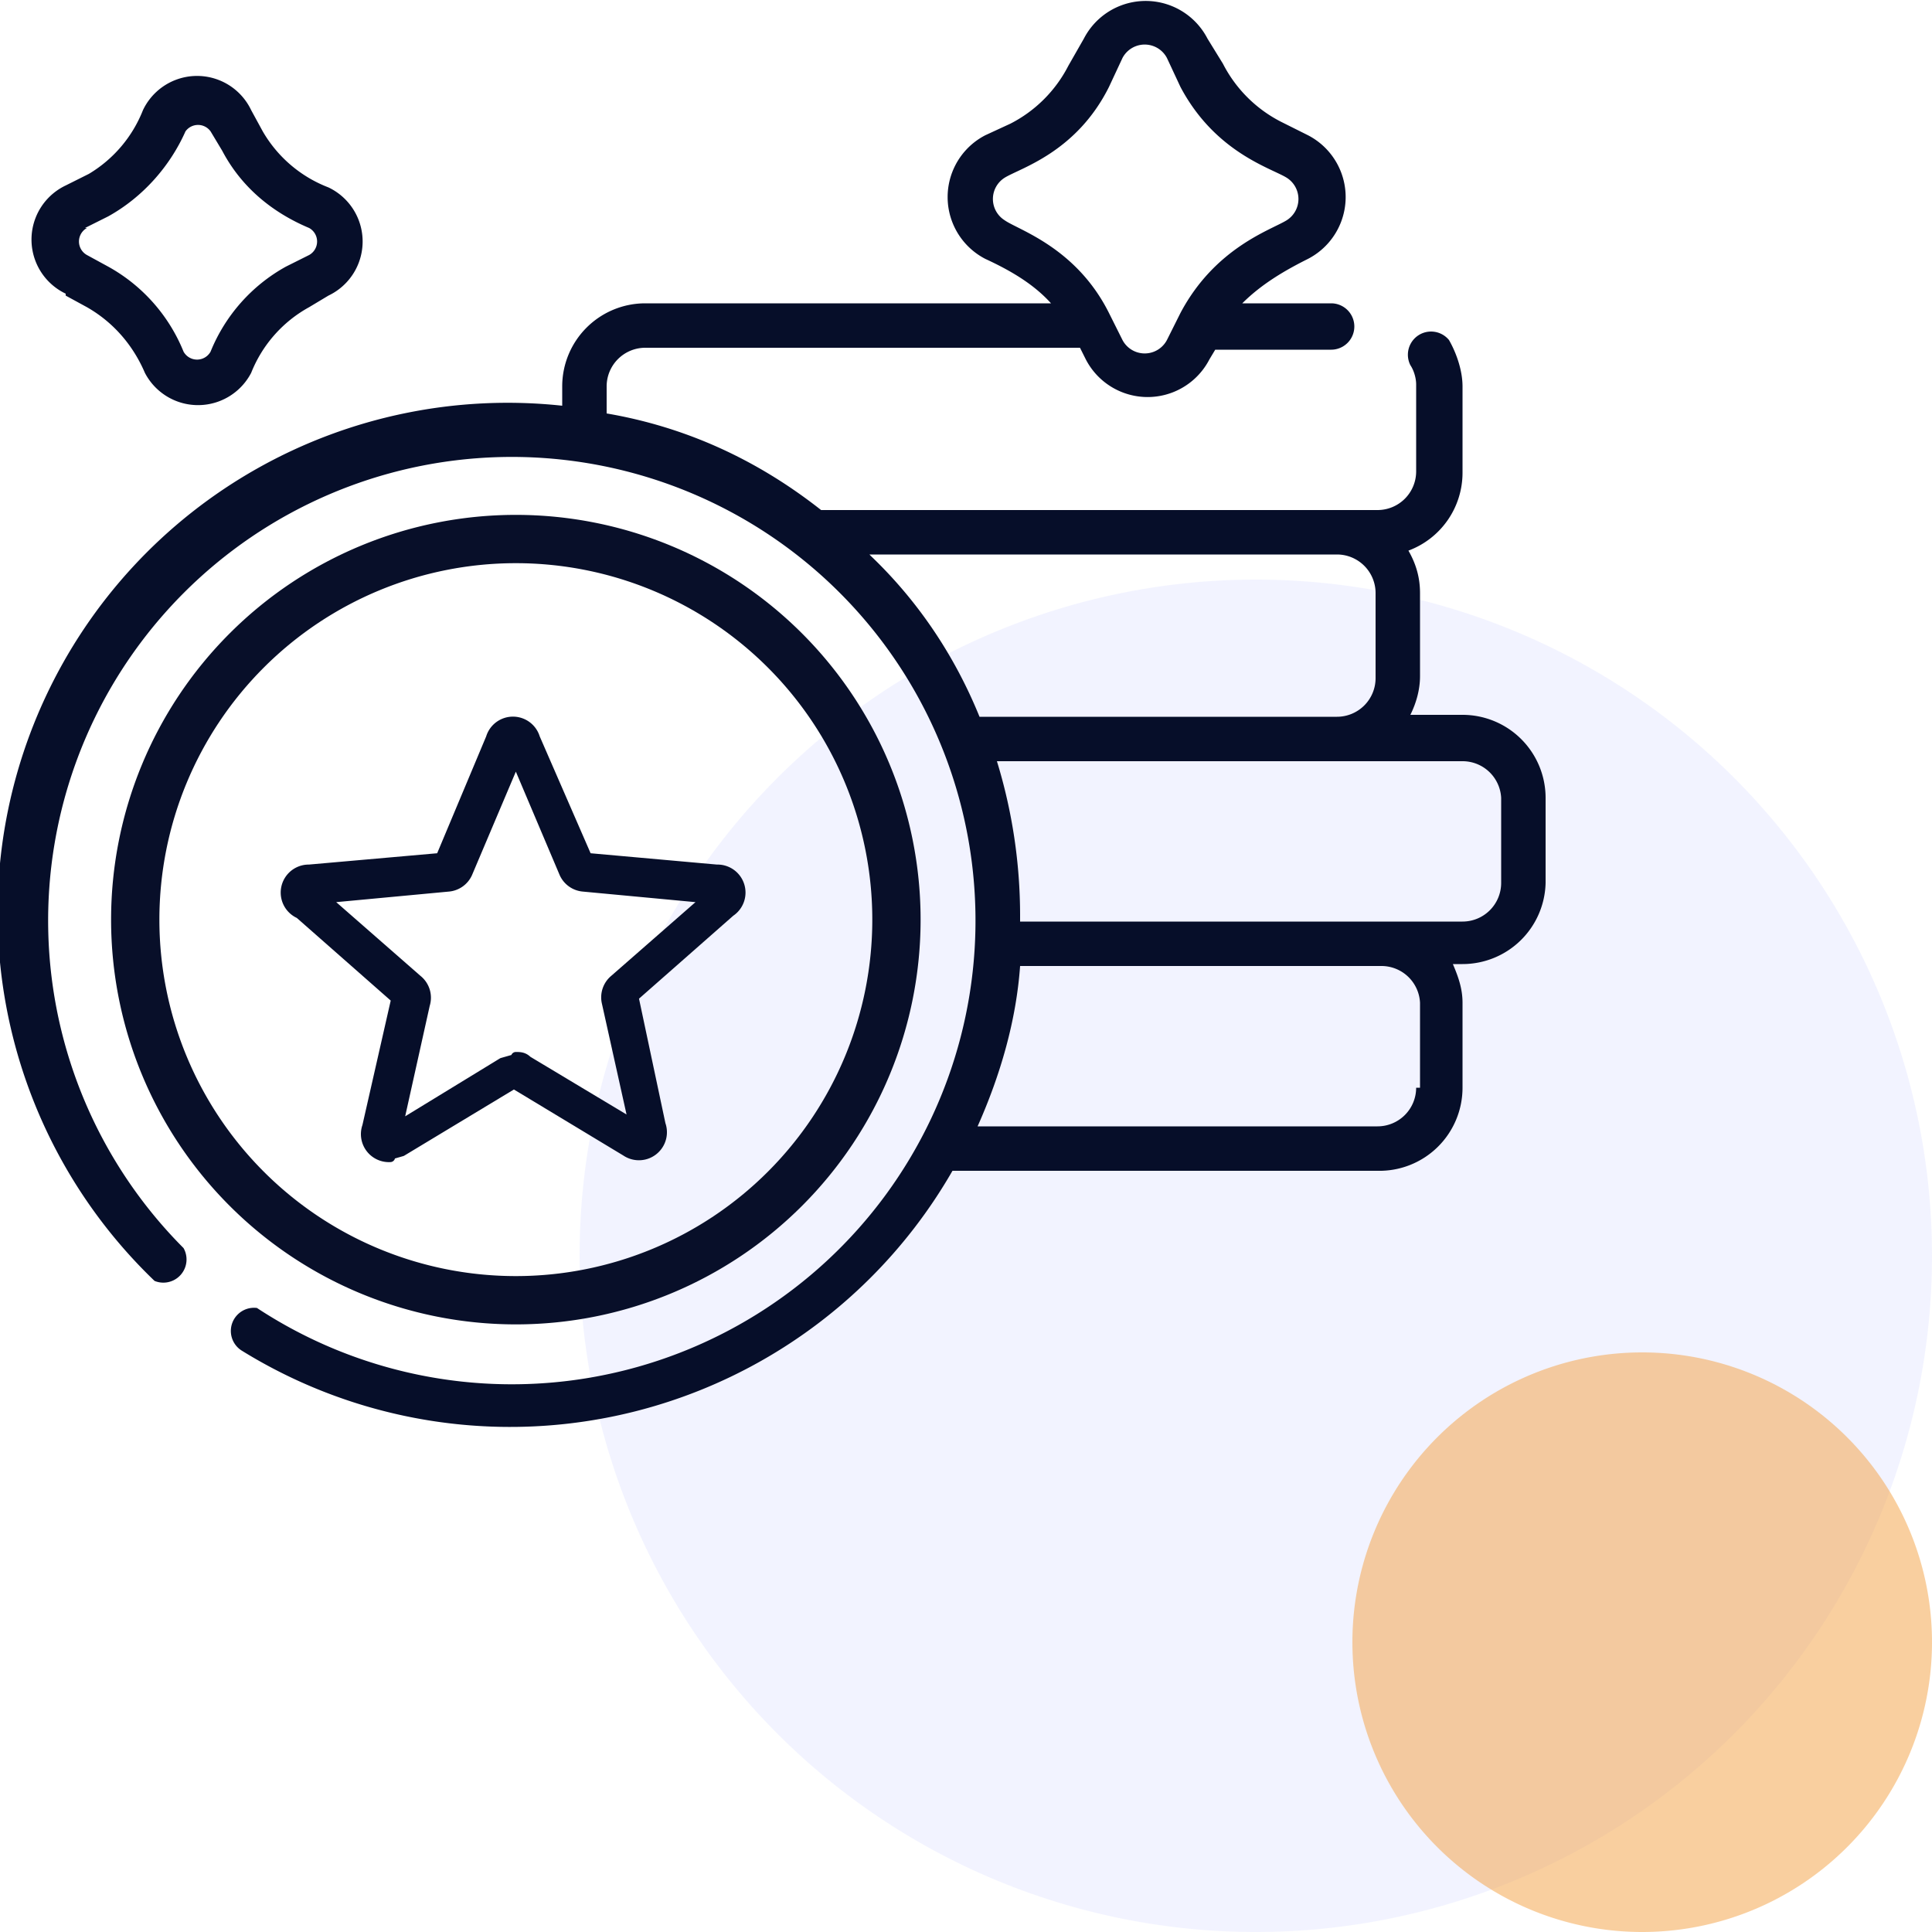
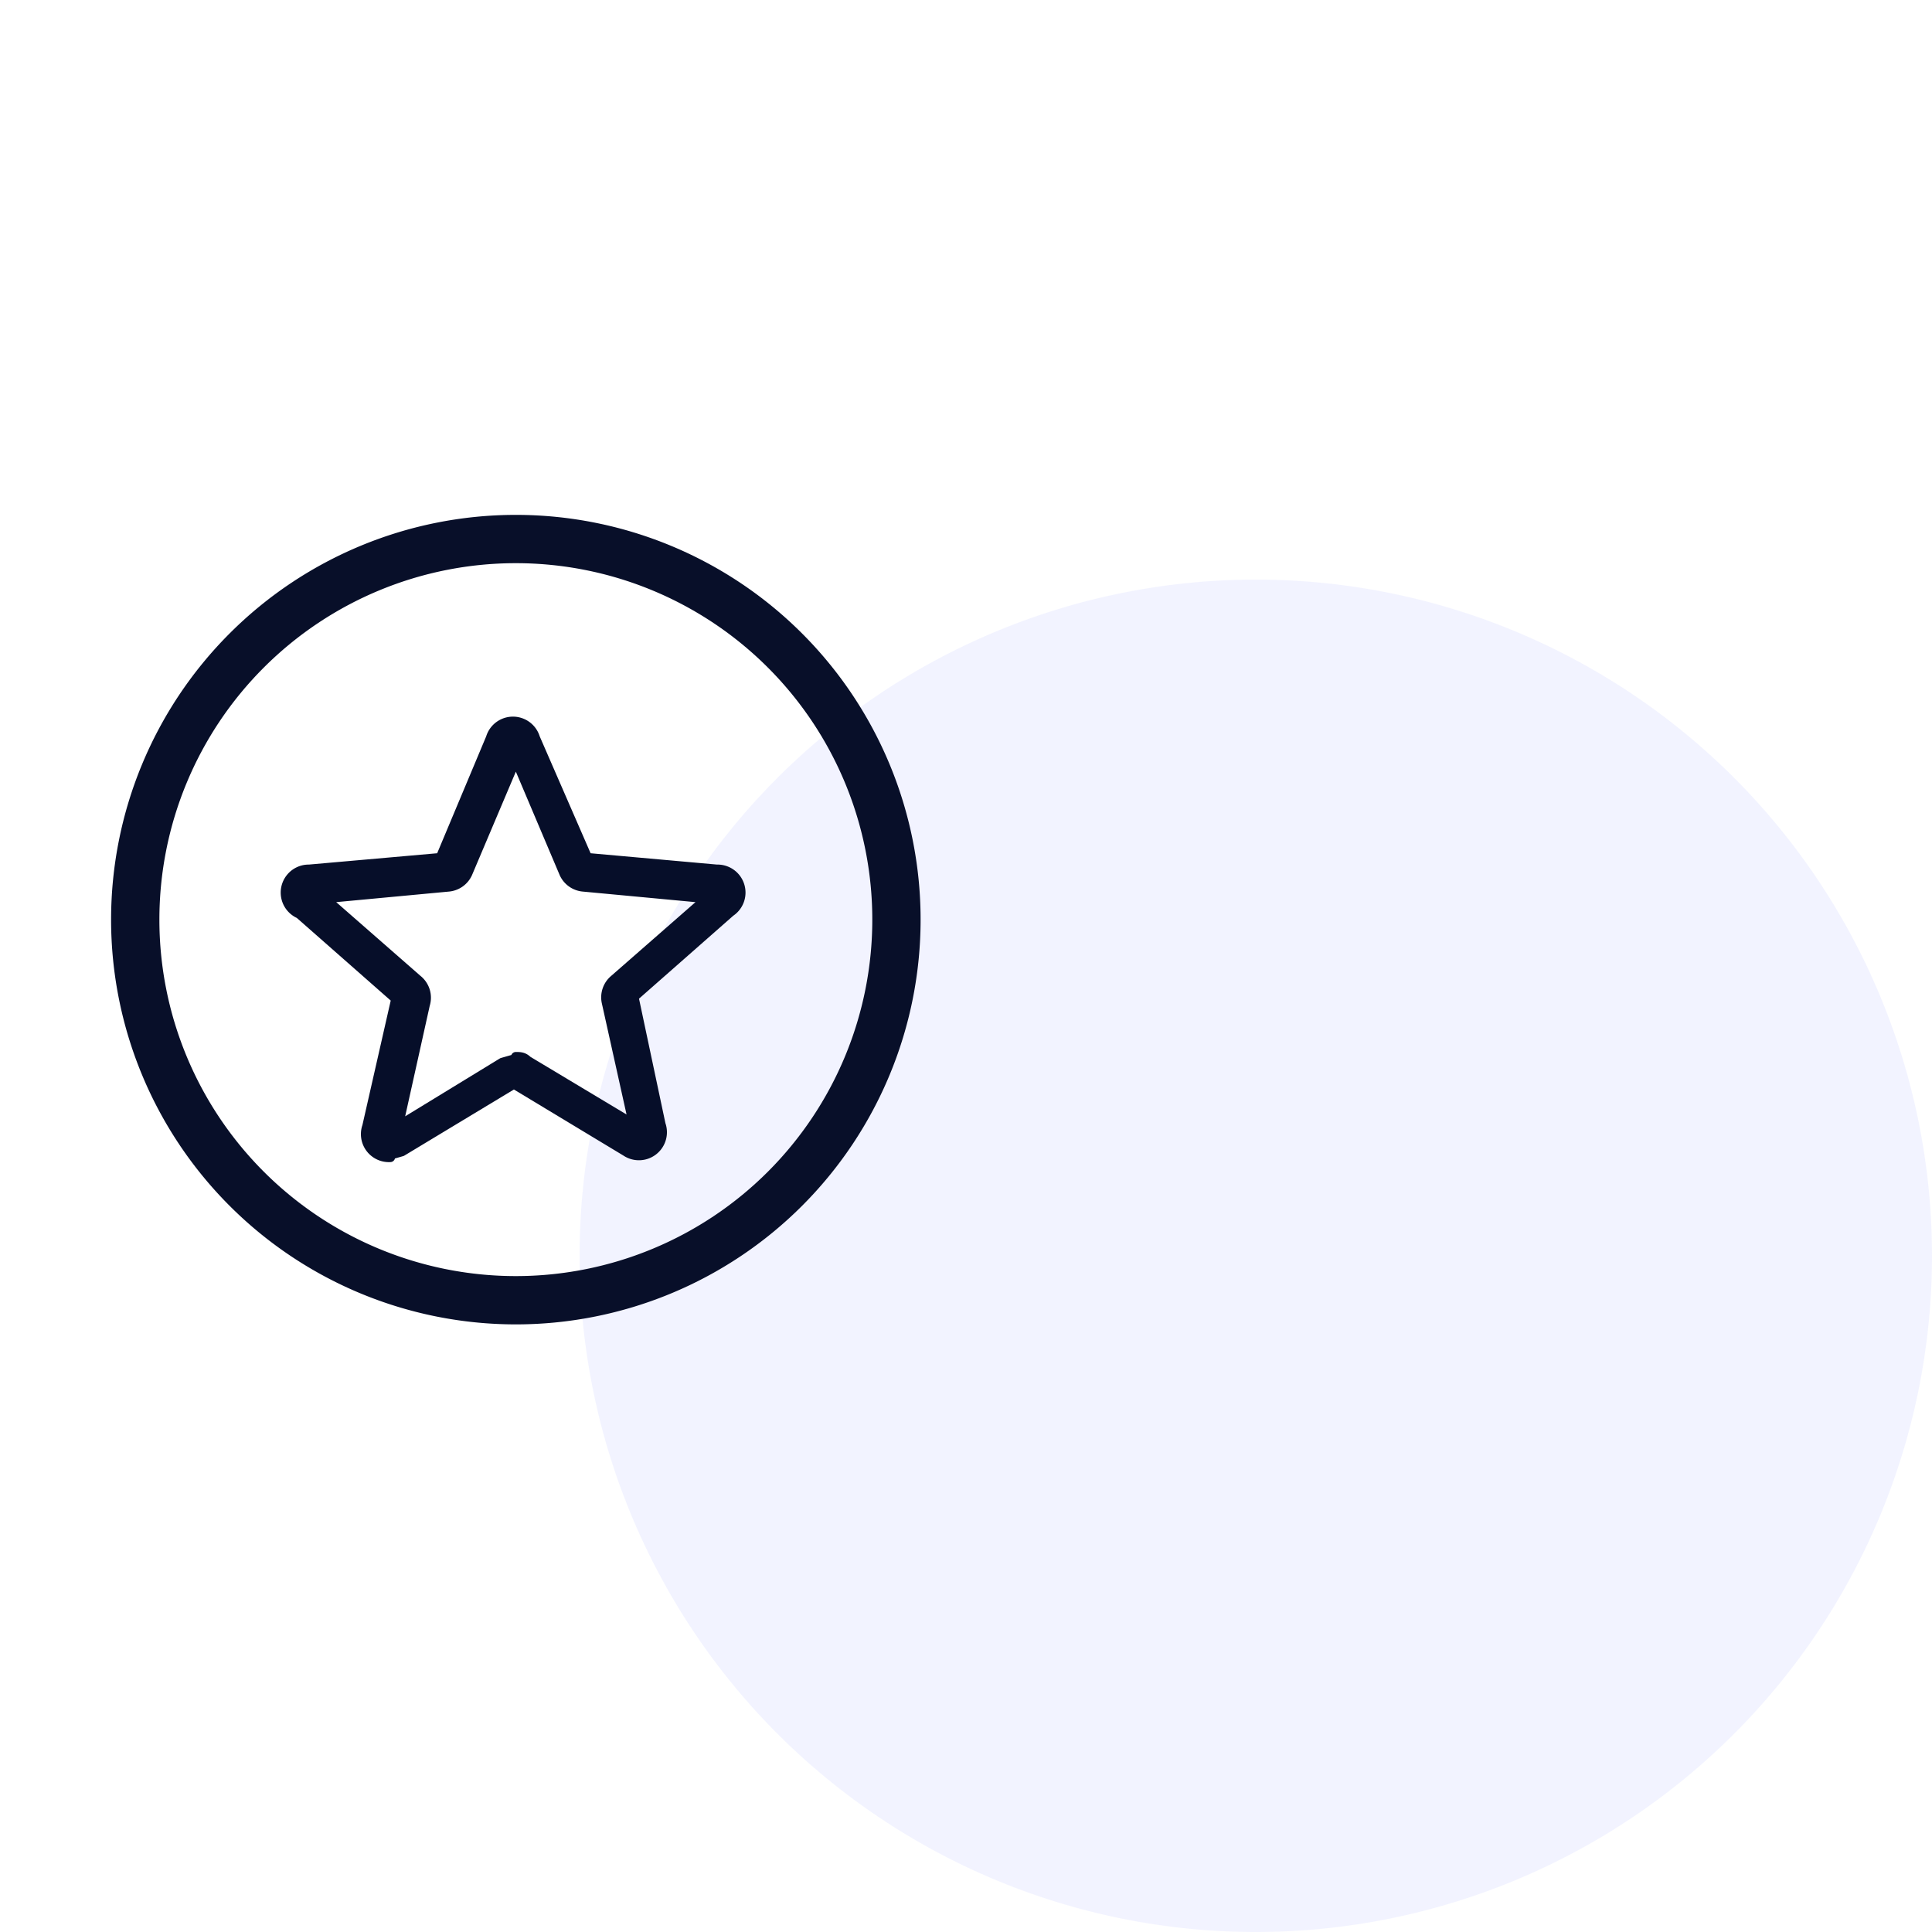
<svg xmlns="http://www.w3.org/2000/svg" width="100" height="100" viewBox="0 0 100 100" fill="none">
  <g clip-path="url(#clip0_2_2335)">
    <path opacity=".5" d="M65 30a35 35 0 1 1 0 70 35 35 0 0 1 0-70Z" fill="#E7E8FF" />
-     <path opacity=".5" d="M85 70a15 15 0 1 1 0 30 15 15 0 0 1 0-30Z" fill="#F5A041" />
-     <path d="m3.4 15.3 1.1.6c1.4.8 2.4 2 3 3.4a3.1 3.1 0 0 0 5.5 0 6.7 6.7 0 0 1 3-3.4l1-.6a3.1 3.1 0 0 0 0-5.6 6.7 6.7 0 0 1-3.4-2.9L13 5.7a3.1 3.1 0 0 0-5.6 0A6.7 6.7 0 0 1 4.6 9l-1.2.6a3.1 3.1 0 0 0 0 5.6Zm1-3.5 1.2-.6c1.8-1 3.2-2.6 4-4.4a.8.8 0 0 1 1.3 0l.6 1c1 1.9 2.6 3.2 4.5 4a.8.8 0 0 1 0 1.4l-1.2.6a8.8 8.8 0 0 0-3.9 4.4.8.8 0 0 1-1.4 0 8.8 8.8 0 0 0-3.9-4.4l-1.1-.6a.8.8 0 0 1 0-1.4ZM75.8 37H73c.3-.6.5-1.3.5-2v-4.3c0-.8-.2-1.5-.6-2.2a4.3 4.3 0 0 0 2.8-4V20c0-.8-.3-1.7-.7-2.4a1.2 1.2 0 0 0-2 1.3c.2.3.3.7.3 1v4.5a2 2 0 0 1-2 2H42.5c-3.3-2.6-7-4.3-11.1-5V20a2 2 0 0 1 2-2h22.5l.3.6a3.6 3.6 0 0 0 6.4 0l.3-.5h6a1.2 1.2 0 1 0 0-2.4h-4.6c1-1 2.2-1.7 3.4-2.3a3.6 3.6 0 0 0 0-6.4l-1.4-.7a6.9 6.9 0 0 1-3-3L62.5 2a3.6 3.6 0 0 0-6.4 0l-.8 1.4a6.9 6.9 0 0 1-3 3L51 7a3.6 3.6 0 0 0 0 6.4c1.3.6 2.5 1.3 3.4 2.3h-21a4.3 4.3 0 0 0-4.3 4.3v1A26.4 26.4 0 0 0 8 66.3a1.2 1.2 0 0 0 1.5-1.7 24 24 0 1 1 3.8 3.1 1.2 1.2 0 0 0-.8 2.2 26.4 26.4 0 0 0 36.8-9.3h22a4.3 4.3 0 0 0 4.4-4.3v-4.4c0-.7-.2-1.3-.5-2h.5a4.3 4.3 0 0 0 4.3-4.2v-4.4a4.3 4.3 0 0 0-4.3-4.3ZM52 11.4a1.3 1.3 0 0 1 0-2.2c.8-.5 3.7-1.3 5.4-4.7l.7-1.5a1.3 1.3 0 0 1 2.3 0l.7 1.5c1.8 3.4 4.7 4.2 5.5 4.7a1.3 1.3 0 0 1 0 2.2c-.8.5-3.7 1.4-5.5 4.8l-.7 1.4a1.3 1.3 0 0 1-2.3 0l-.7-1.4c-1.7-3.4-4.7-4.3-5.4-4.8Zm-7 17.3h24.2a2 2 0 0 1 2 2v4.4a2 2 0 0 1-2 2H50.7c-1.3-3.2-3.2-6-5.6-8.3Zm28.3 27.6a2 2 0 0 1-2 2H50.6c1.2-2.7 2-5.5 2.2-8.3h18.7a2 2 0 0 1 2 1.9v4.4Zm4.4-10.6a2 2 0 0 1-2 2H52.8v-.3c0-2.7-.4-5.4-1.2-8h24.1a2 2 0 0 1 2 1.9v4.4Z" fill="#060E29" />
    <path d="M20.2 59.9a1.2 1.2 0 0 1-1.2-1.6l1.5-6.6-5-4.4A1.2 1.2 0 0 1 16 45l6.8-.6 2.6-6.2a1.2 1.2 0 0 1 2.3 0l2.7 6.2 6.7.6a1.2 1.2 0 0 1 .7 2.2l-5 4.4 1.4 6.6a1.2 1.2 0 0 1-1.8 1.4l-5.8-3.5-5.8 3.5-.7.2Zm6.5-5.2c.2 0 .4 0 .6.2l5.5 3.3-1.4-6.3a1.2 1.2 0 0 1 .4-1.2l4.8-4.2-6.4-.6a1.2 1.2 0 0 1-1-.7l-2.5-5.9-2.5 5.9a1.2 1.2 0 0 1-1 .7l-6.4.6 4.8 4.2A1.2 1.2 0 0 1 22 52l-1.4 6.3 5.4-3.3.7-.2Z" fill="#060E29" stroke="#060E29" stroke-width=".5" stroke-linejoin="round" />
    <path d="M26.7 67.3a19.7 19.7 0 1 0 0-39.4 19.7 19.7 0 0 0 0 39.4Z" stroke="#080F29" stroke-width="2.5" />
  </g>
  <defs>
    <clipPath id="clip0_2_2335">
      <path fill="#fff" d="M0 0h100v100H0z" />
    </clipPath>
  </defs>
</svg>